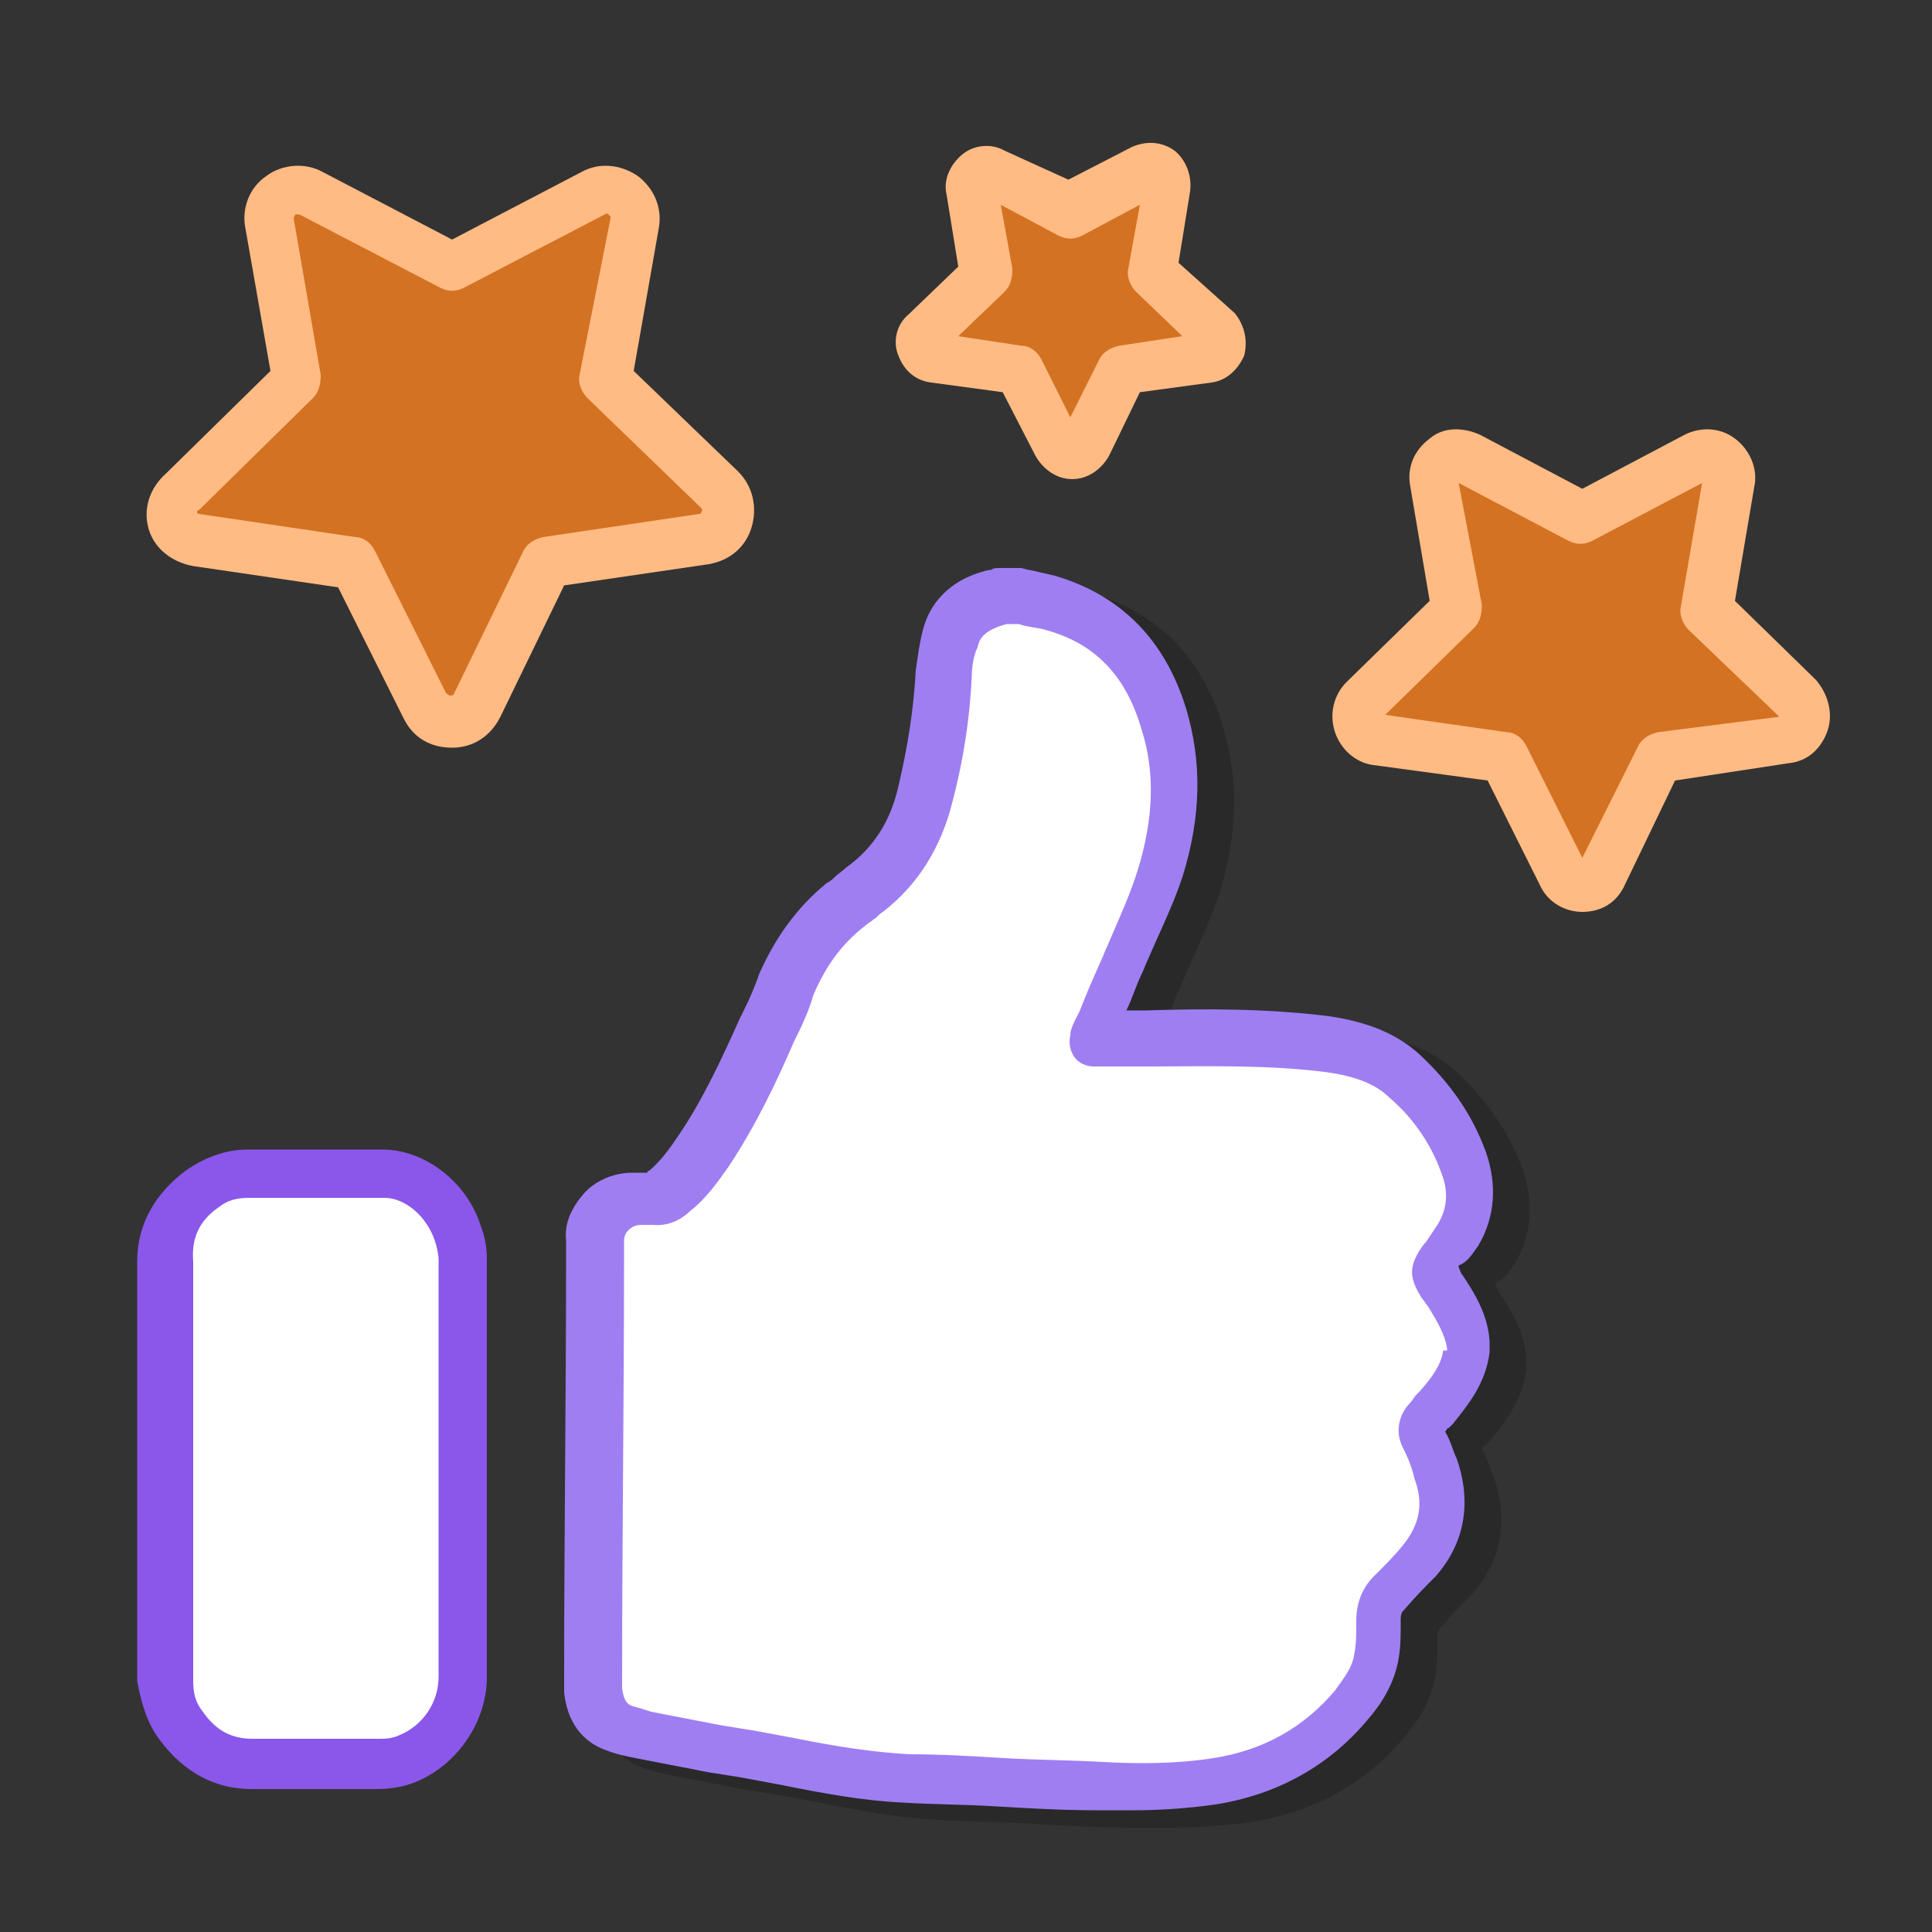
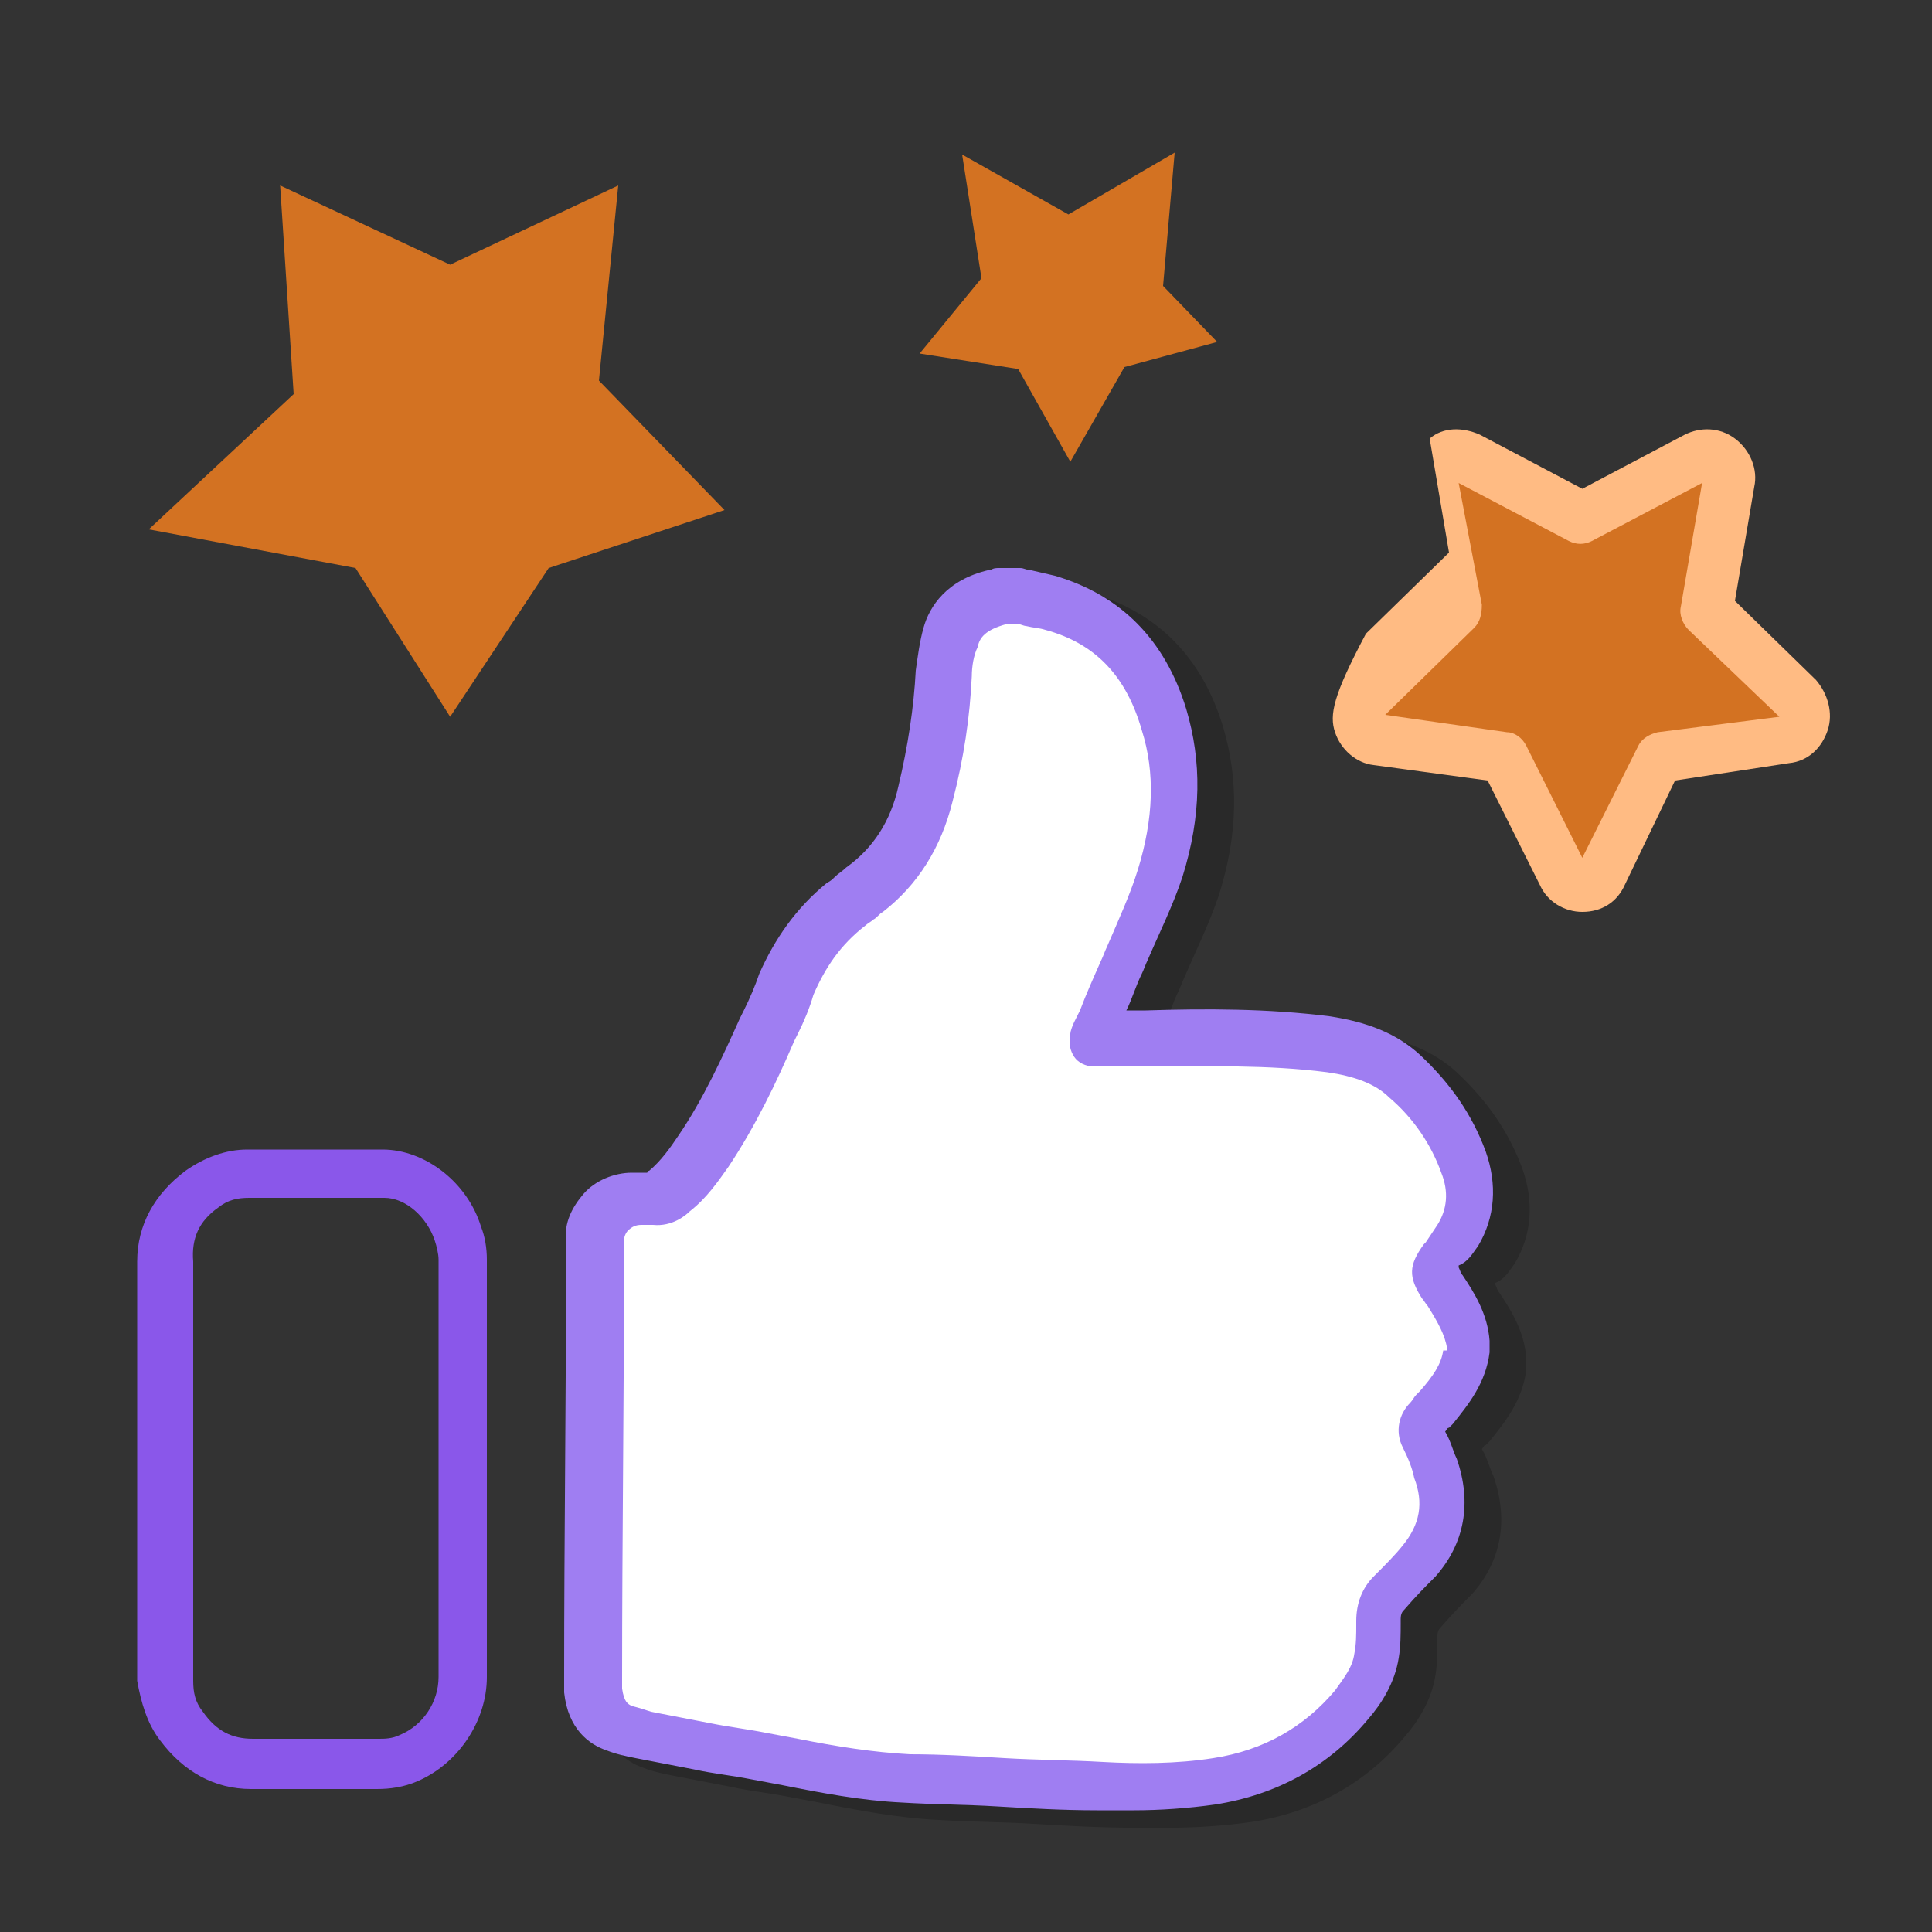
<svg xmlns="http://www.w3.org/2000/svg" version="1.1" id="Layer_1" x="0px" y="0px" viewBox="0 0 100 100" style="enable-background:new 0 0 100 100;" xml:space="preserve">
  <rect x="0" y="0" width="100" height="100" fill="#333333" stroke="none" />
  <style type="text/css"> .st0{opacity:0.2;enable-background:new ;} .st1{fill:#FFFFFF;} .st2{fill:#9F7EF2;} .st3{fill:#8A57EA;} .st4{fill:#D37222;} .st5{fill:#FFBB83;} </style>
  <g id="NewGroupe3_51_">
    <g id="NewGroup51-1">
      <g>
        <path class="st0" d="M76.6,70.8c-0.1,0.7-0.5,1.3-1.2,2.1c-0.1,0.1-0.1,0.1-0.2,0.2c-0.1,0.1-0.2,0.3-0.3,0.4 c-0.6,0.6-0.8,1.5-0.4,2.3c0.3,0.6,0.5,1.1,0.6,1.6c0.5,1.3,0.3,2.4-0.6,3.5c-0.4,0.5-0.9,1-1.5,1.6c-0.6,0.6-0.9,1.4-0.9,2.3 l0,0.2c0,0.5,0,1-0.1,1.5c-0.1,0.7-0.5,1.2-1,1.9c-1.6,1.9-3.7,3.1-6.3,3.5c-1.9,0.3-3.9,0.3-5.7,0.2c-1.7-0.1-3.4-0.1-5.1-0.2 c-1.6-0.1-3.3-0.2-4.9-0.2c-1.9-0.1-3.8-0.4-5.8-0.8c-0.5-0.1-1.1-0.2-1.6-0.3c-1-0.2-1.9-0.3-2.9-0.5c-1-0.2-2.1-0.4-3.1-0.6 c-0.3-0.1-0.6-0.2-1-0.3C34.3,89,34,88.9,34,88.2c0-0.1,0-0.3,0-0.5l0,0C34,80.5,34,73.2,34,66c0-0.1,0-0.2,0-0.3 c0-0.2,0-0.5,0-0.7c0-0.2,0.1-0.4,0.2-0.5c0.2-0.2,0.4-0.3,0.7-0.3c0.1,0,0.3,0,0.4,0c0.1,0,0.2,0,0.2,0c0,0,0,0,0,0 c1,0.1,1.7-0.5,1.9-0.7c0.9-0.7,1.5-1.6,2-2.3c1.4-2.1,2.5-4.4,3.4-6.5l0.2-0.4c0.3-0.6,0.6-1.3,0.8-2c0.6-1.4,1.4-2.6,2.7-3.6 c0.1-0.1,0.3-0.2,0.4-0.3c0.2-0.1,0.3-0.3,0.5-0.4c1.8-1.4,3-3.3,3.6-5.7c0.6-2.3,0.9-4.4,1-6.5c0-0.5,0.1-1.1,0.3-1.5 c0.1-0.5,0.4-0.9,1.5-1.2c0,0,0.1,0,0.1,0h0.5c0.1,0,0.3,0.1,0.4,0.1c0.4,0.1,0.7,0.1,1,0.2c2.6,0.7,4.2,2.4,5,5.2 c0.7,2.2,0.6,4.6-0.2,7.2c-0.4,1.3-1,2.6-1.6,4c-0.1,0.2-0.2,0.5-0.3,0.7c-0.4,0.9-0.8,1.8-1.1,2.6c-0.1,0.2-0.2,0.4-0.3,0.6 c-0.1,0.2-0.2,0.5-0.2,0.6c0,0,0,0.1,0,0.1c-0.1,0.4,0,0.8,0.2,1.1c0.2,0.3,0.6,0.5,1,0.5c0.3,0,0.6,0,0.9,0c0.7,0,1.3,0,2,0 c3,0,6.1-0.1,9.2,0.3c1.4,0.2,2.5,0.6,3.2,1.3c1.3,1.1,2.2,2.5,2.7,3.9c0.4,1,0.3,1.9-0.2,2.7c-0.2,0.3-0.4,0.6-0.6,0.9l-0.1,0.1 c-0.8,1.1-0.8,1.7-0.1,2.8c0.1,0.1,0.2,0.3,0.3,0.4c0.5,0.8,0.9,1.5,1,2.2V70.8L76.6,70.8z M78.4,65.4c0.9-1.5,1-3.2,0.4-4.9 c-0.7-1.9-1.8-3.5-3.4-5c-1.2-1.1-2.7-1.7-4.7-2c-3.2-0.4-6.4-0.4-9.5-0.3c-0.3,0-0.6,0-1,0c0.3-0.6,0.5-1.3,0.8-1.9 c0.1-0.2,0.2-0.5,0.3-0.7c0.6-1.4,1.3-2.8,1.8-4.3c1-3.2,1-6,0.2-8.7c-1.1-3.6-3.4-5.9-6.8-6.9c-0.4-0.1-0.9-0.2-1.3-0.3 c-0.2,0-0.3-0.1-0.5-0.1c-0.1,0-0.2,0-0.3,0h-0.8c-0.1,0-0.3,0-0.4,0.1c0,0-0.1,0-0.1,0l0,0c-2.2,0.5-3.1,1.9-3.4,3 c-0.2,0.7-0.3,1.5-0.4,2.2c-0.1,1.9-0.4,3.9-0.9,6c-0.4,1.8-1.3,3.2-2.7,4.2c-0.2,0.2-0.4,0.3-0.6,0.5c-0.1,0.1-0.2,0.2-0.4,0.3 c-1.6,1.3-2.7,2.9-3.5,4.7c-0.2,0.6-0.5,1.3-0.8,1.9l-0.2,0.4c-0.9,2-1.9,4.2-3.2,6.1c-0.4,0.6-0.9,1.3-1.5,1.8 c-0.1,0-0.1,0.1-0.1,0.1c-0.2,0-0.4,0-0.6,0c-0.1,0-0.1,0-0.2,0c-0.9,0-1.9,0.4-2.5,1.1c-0.6,0.7-1,1.5-0.9,2.4 c0,0.1,0,0.3,0,0.5c0,0.1,0,0.3,0,0.4c0,7.2-0.1,14.5-0.1,21.7v0c0,0.2,0,0.5,0,0.8c0.2,1.9,1.3,2.7,2.2,3c0.5,0.2,1,0.3,1.5,0.4 c1,0.2,2.1,0.4,3.1,0.6c0.9,0.2,1.9,0.3,2.9,0.5c0.5,0.1,1.1,0.2,1.6,0.3c2,0.4,4.1,0.8,6.2,0.9c1.6,0.1,3.3,0.1,4.9,0.2 c1.7,0.1,3.4,0.2,5.2,0.2c0.6,0,1.3,0,1.9,0c1.3,0,2.8-0.1,4.2-0.3c3.2-0.5,5.9-2,7.9-4.4c0.7-0.8,1.4-1.9,1.6-3.2 c0.1-0.6,0.1-1.2,0.1-1.8l0-0.2c0-0.3,0.1-0.4,0.2-0.5c0.6-0.7,1.1-1.2,1.6-1.7c1.5-1.7,1.9-3.8,1.1-6.1 c-0.2-0.4-0.3-0.9-0.6-1.4c0.1-0.1,0.1-0.2,0.2-0.2c0.1-0.1,0.1-0.1,0.2-0.2c0.8-1,1.7-2.1,1.9-3.7c0,0,0-0.1,0-0.1v-0.4 c0,0,0-0.1,0-0.1c-0.1-1.4-0.8-2.5-1.4-3.4c-0.1-0.1-0.1-0.2-0.2-0.4l0-0.1C77.9,66.2,78.1,65.8,78.4,65.4L78.4,65.4z" />
        <path class="st1" d="M76.2,69.9c-0.1,0.7-0.5,1.4-1.3,2.2c-0.1,0.1-0.1,0.1-0.2,0.2c-0.1,0.1-0.3,0.3-0.4,0.4 c-0.7,0.6-0.8,1.5-0.5,2.4c0.3,0.6,0.5,1.2,0.7,1.6c0.5,1.4,0.3,2.5-0.6,3.6c-0.5,0.5-1,1-1.6,1.7c-0.6,0.6-1,1.4-1,2.4l0,0.2 c0,0.6,0,1.1-0.1,1.6c-0.1,0.7-0.5,1.3-1.1,2c-1.8,2-4,3.2-6.8,3.6c-2.1,0.3-4.2,0.3-6.1,0.2c-1.8-0.1-3.7-0.2-5.5-0.2 c-1.7-0.1-3.5-0.2-5.3-0.2c-2.1-0.1-4.1-0.4-6.2-0.8c-0.6-0.1-1.1-0.2-1.7-0.3c-1-0.2-2.1-0.4-3.1-0.5c-1.1-0.2-2.2-0.4-3.3-0.6 c-0.3-0.1-0.7-0.2-1.1-0.3c-0.2-0.1-0.5-0.2-0.6-0.9c0-0.1,0-0.3,0-0.5l0,0c0-7.5,0.1-15,0.1-22.5c0-0.1,0-0.2,0-0.3 c0-0.2,0-0.5,0-0.7c0-0.2,0.1-0.4,0.2-0.5c0.2-0.2,0.5-0.3,0.7-0.3c0.1,0,0.3,0,0.4,0c0.1,0,0.2,0,0.2,0c0,0,0,0,0,0 c1.1,0.1,1.8-0.5,2-0.7c0.9-0.7,1.6-1.6,2.2-2.4c1.5-2.2,2.7-4.6,3.7-6.8l0.2-0.5c0.3-0.7,0.6-1.4,0.9-2.1 c0.6-1.5,1.5-2.7,2.9-3.8c0.1-0.1,0.3-0.2,0.4-0.4c0.2-0.2,0.4-0.3,0.5-0.4c1.9-1.4,3.2-3.4,3.9-5.9c0.6-2.4,0.9-4.6,1-6.7 c0-0.5,0.1-1.1,0.3-1.6c0.1-0.5,0.4-1,1.6-1.2c0,0,0.1,0,0.1,0h0.6c0.2,0,0.3,0.1,0.5,0.1c0.4,0.1,0.8,0.1,1.1,0.2 c2.7,0.8,4.5,2.5,5.4,5.3c0.7,2.3,1.3,4.7,0.4,7.5c-0.4,1.4-1.1,2.7-1.8,4.1c-0.1,0.3-0.3,0.5-0.4,0.8c-0.4,0.9-0.8,1.8-1.2,2.7 c-0.1,0.2-0.2,0.4-0.3,0.6c-0.1,0.2-0.2,0.5-0.2,0.6c0,0,0,0.1,0,0.1c-0.1,0.4,0,0.8,0.2,1.2c0.3,0.3,0.7,0.5,1.1,0.5 c0.3,0,0.7,0,1,0c0.7,0,1.4,0,2.1,0c3.2,0,6-0.1,9.2,0.3c1.5,0.2,2.6,0.6,3.5,1.3c1.3,1.2,2.3,2.6,2.9,4.1c0.4,1,0.3,1.9-0.2,2.8 c-0.2,0.3-0.4,0.6-0.6,0.9L75,64c-0.9,1.1-0.9,1.7-0.2,2.9c0.1,0.1,0.2,0.3,0.3,0.4c0.5,0.8,1,1.5,1,2.3V69.9L76.2,69.9z" />
-         <path class="st1" d="M10.9,61.5c0.5-0.4,1.1-0.6,1.7-0.6l1.1,0c2.1,0,4.2,0,6.4,0c1.2,0,2.4,1,2.8,2.4c0.1,0.3,0.2,0.7,0.2,1 c0,3.4,0,6.9,0,10.3c0,4.2,0,8.6,0,12.9c0,1.4-0.9,2.7-2.1,3.2c-0.4,0.2-0.8,0.3-1.2,0.3c-1.2,0-2.4,0-3.5,0c-1.2,0-2.4,0-3.4,0 c-1.2,0-2-0.5-2.8-1.5c-0.4-0.5-0.6-1.1-0.6-1.8c0-2.9,0-5.8,0-8.6c0-1.1,0-2.1,0-3.2c0-0.1,0-0.2,0-0.3l0-3c0-2.8,0-5.5,0-8.3 C9.4,63.2,9.9,62.3,10.9,61.5L10.9,61.5z" />
        <path class="st2" d="M74.7,69.9c-0.1,0.7-0.5,1.3-1.2,2.1c-0.1,0.1-0.1,0.1-0.2,0.2c-0.1,0.1-0.2,0.3-0.3,0.4 c-0.6,0.6-0.8,1.5-0.4,2.3c0.3,0.6,0.5,1.1,0.6,1.6c0.5,1.3,0.3,2.4-0.6,3.5c-0.4,0.5-0.9,1-1.5,1.6c-0.6,0.6-0.9,1.4-0.9,2.3 l0,0.2c0,0.5,0,1-0.1,1.5c-0.1,0.7-0.5,1.2-1,1.9c-1.6,1.9-3.7,3.1-6.3,3.5c-1.9,0.3-3.9,0.3-5.7,0.2c-1.7-0.1-3.4-0.1-5.1-0.2 c-1.6-0.1-3.3-0.2-4.9-0.2c-1.9-0.1-3.8-0.4-5.8-0.8c-0.5-0.1-1.1-0.2-1.6-0.3c-1-0.2-1.9-0.3-2.9-0.5c-1-0.2-2.1-0.4-3.1-0.6 c-0.3-0.1-0.6-0.2-1-0.3c-0.2-0.1-0.4-0.2-0.5-0.9c0-0.1,0-0.3,0-0.5l0,0c0-7.2,0.1-14.5,0.1-21.7c0-0.1,0-0.2,0-0.3 c0-0.2,0-0.5,0-0.7c0-0.2,0.1-0.4,0.2-0.5c0.2-0.2,0.4-0.3,0.7-0.3c0.1,0,0.3,0,0.4,0c0.1,0,0.2,0,0.2,0c0,0,0,0,0,0 c1,0.1,1.7-0.5,1.9-0.7c0.9-0.7,1.5-1.6,2-2.3c1.4-2.1,2.5-4.4,3.4-6.5l0.2-0.4c0.3-0.6,0.6-1.3,0.8-2c0.6-1.4,1.4-2.6,2.7-3.6 c0.1-0.1,0.3-0.2,0.4-0.3c0.2-0.1,0.3-0.3,0.5-0.4c1.8-1.4,3-3.3,3.6-5.7c0.6-2.3,0.9-4.4,1-6.5c0-0.5,0.1-1.1,0.3-1.5 c0.1-0.5,0.4-0.9,1.5-1.2c0,0,0.1,0,0.1,0h0.5c0.1,0,0.3,0.1,0.4,0.1c0.4,0.1,0.7,0.1,1,0.2c2.6,0.7,4.2,2.4,5,5.2 c0.7,2.2,0.6,4.6-0.2,7.2c-0.4,1.3-1,2.6-1.6,4c-0.1,0.2-0.2,0.5-0.3,0.7c-0.4,0.9-0.8,1.8-1.1,2.6c-0.1,0.2-0.2,0.4-0.3,0.6 c-0.1,0.2-0.2,0.5-0.2,0.6c0,0,0,0.1,0,0.1c-0.1,0.4,0,0.8,0.2,1.1c0.2,0.3,0.6,0.5,1,0.5c0.3,0,0.6,0,0.9,0c0.7,0,1.3,0,2,0 c3,0,6.1-0.1,9.2,0.3c1.4,0.2,2.5,0.6,3.2,1.3c1.3,1.1,2.2,2.5,2.7,3.9c0.4,1,0.3,1.9-0.2,2.7c-0.2,0.3-0.4,0.6-0.6,0.9l-0.1,0.1 c-0.8,1.1-0.8,1.7-0.1,2.8c0.1,0.1,0.2,0.3,0.3,0.4c0.5,0.8,0.9,1.5,1,2.2V69.9L74.7,69.9z M76.5,64.5c0.9-1.5,1-3.2,0.4-4.9 c-0.7-1.9-1.8-3.5-3.4-5c-1.2-1.1-2.7-1.7-4.7-2c-3.2-0.4-6.4-0.4-9.5-0.3c-0.3,0-0.6,0-1,0c0.3-0.6,0.5-1.3,0.8-1.9 c0.1-0.2,0.2-0.5,0.3-0.7c0.6-1.4,1.3-2.8,1.8-4.3c1-3.2,1-6,0.2-8.7c-1.1-3.6-3.4-5.9-6.8-6.9c-0.4-0.1-0.9-0.2-1.3-0.3 c-0.2,0-0.3-0.1-0.5-0.1c-0.1,0-0.2,0-0.3,0h-0.8c-0.1,0-0.3,0-0.4,0.1c0,0-0.1,0-0.1,0l0,0c-2.2,0.5-3.1,1.9-3.4,3 c-0.2,0.7-0.3,1.5-0.4,2.2c-0.1,1.9-0.4,3.9-0.9,6c-0.4,1.8-1.3,3.2-2.7,4.2c-0.2,0.2-0.4,0.3-0.6,0.5c-0.1,0.1-0.2,0.2-0.4,0.3 c-1.6,1.3-2.7,2.9-3.5,4.7c-0.2,0.6-0.5,1.3-0.8,1.9l-0.2,0.4c-0.9,2-1.9,4.2-3.2,6.1c-0.4,0.6-0.9,1.3-1.5,1.8 c-0.1,0-0.1,0.1-0.1,0.1c-0.2,0-0.4,0-0.6,0c-0.1,0-0.1,0-0.2,0c-0.9,0-1.9,0.4-2.5,1.1c-0.6,0.7-1,1.5-0.9,2.4 c0,0.1,0,0.3,0,0.5c0,0.1,0,0.3,0,0.4c0,7.2-0.1,14.5-0.1,21.7v0c0,0.2,0,0.5,0,0.8c0.2,1.9,1.3,2.7,2.2,3c0.5,0.2,1,0.3,1.5,0.4 c1,0.2,2.1,0.4,3.1,0.6c0.9,0.2,1.9,0.3,2.9,0.5c0.5,0.1,1.1,0.2,1.6,0.3c2,0.4,4.1,0.8,6.2,0.9c1.6,0.1,3.3,0.1,4.9,0.2 c1.7,0.1,3.4,0.2,5.2,0.2c0.6,0,1.3,0,1.9,0c1.3,0,2.8-0.1,4.2-0.3c3.2-0.5,5.9-2,7.9-4.4c0.7-0.8,1.4-1.9,1.6-3.2 c0.1-0.6,0.1-1.2,0.1-1.8l0-0.2c0-0.3,0.1-0.4,0.2-0.5c0.6-0.7,1.1-1.2,1.6-1.7c1.5-1.7,1.9-3.8,1.1-6.1 c-0.2-0.4-0.3-0.9-0.6-1.4c0.1-0.1,0.1-0.2,0.2-0.2c0.1-0.1,0.1-0.1,0.2-0.2c0.8-1,1.7-2.1,1.9-3.7c0,0,0-0.1,0-0.1v-0.4 c0,0,0-0.1,0-0.1c-0.1-1.4-0.8-2.5-1.4-3.4c-0.1-0.1-0.1-0.2-0.2-0.4l0-0.1C76,65.3,76.2,64.9,76.5,64.5L76.5,64.5z" />
        <path class="st3" d="M11.3,62.5c0.5-0.4,1-0.5,1.6-0.5l1.1,0c1.9,0,4,0,5.9,0c1.1,0,2.2,1,2.6,2.2c0.1,0.3,0.2,0.7,0.2,1 c0,3.2,0,6.4,0,9.6c0,3.9,0,8,0,12c0,1.3-0.8,2.5-2,3c-0.4,0.2-0.8,0.2-1.1,0.2c-1.1,0-2.2,0-3.3,0c-1.1,0-2.2,0-3.2,0 c-1.1,0-1.9-0.4-2.6-1.4c-0.4-0.5-0.5-1-0.5-1.6c0-2.7,0-5.4,0-8c0-1,0-2,0-2.9c0-0.1,0-0.2,0-0.3l0-2.8c0-2.6,0-5.2,0-7.7 C9.9,64.1,10.3,63.2,11.3,62.5L11.3,62.5z M8.3,90.1c1.2,1.6,2.8,2.5,4.7,2.5c0,0,0,0,0,0c2,0,4.2,0,6.5,0c0,0,0,0,0,0 c0.7,0,1.4-0.1,2.1-0.4c2.1-0.9,3.6-3.1,3.6-5.4c0-4,0-8.1,0-12c0-3.2,0-6.4,0-9.6c0-0.6-0.1-1.2-0.3-1.7c-0.7-2.3-2.9-4-5.1-4 c-2,0-4,0-6,0l-1,0c-1.1,0-2.2,0.4-3.2,1.1c-1.6,1.2-2.5,2.8-2.5,4.7c0,2.6,0,5.2,0,7.7l0,3.1c0,0.1,0,0.2,0,0.3 c0,0.9,0,1.8,0,2.6c0,2.6,0,5.3,0,8C7.3,88.1,7.6,89.2,8.3,90.1L8.3,90.1z" />
        <polygon class="st4" points="49.8,8 50.8,14.4 47.6,18.3 52.7,19.1 55.4,23.9 58.2,19 63,17.7 60.2,14.8 60.8,7.9 55.3,11.1 " />
        <polygon class="st4" points="14.5,9.6 23.3,13.7 32,9.6 31,19.7 37.5,26.4 28.4,29.4 23.3,37.1 18.4,29.4 7.7,27.4 15.2,20.4 " />
        <polygon class="st4" points="75.1,23.1 82.2,26.4 89.2,23.1 88.4,31.3 93.6,36.7 86.3,39.1 82.2,45.4 78.2,39.1 69.6,37.5 75.6,31.9 " />
-         <path class="st5" d="M10.3,26.4l5.9-5.8c0.3-0.3,0.4-0.7,0.4-1.2l-1.4-8.1c0,0,0-0.1,0.1-0.2c0,0,0.1,0,0.1,0c0,0,0.1,0,0.1,0 l0,0l7.3,3.8c0.4,0.2,0.8,0.2,1.2,0l7.3-3.8c0,0,0.1-0.1,0.2,0c0.1,0.1,0.1,0.1,0.1,0.2L30,19.4c-0.1,0.4,0.1,0.9,0.4,1.2 l5.9,5.7c0,0,0.1,0.1,0,0.2c0,0.1-0.1,0.1-0.1,0.1l-8.1,1.2c-0.4,0.1-0.8,0.3-1,0.7l-3.6,7.4c0,0,0,0.1-0.2,0.1h0 c-0.1,0-0.1-0.1-0.2-0.1l-3.7-7.4c-0.2-0.4-0.6-0.7-1-0.7l-8.1-1.2c0,0-0.1,0-0.1-0.1C10.2,26.5,10.2,26.4,10.3,26.4L10.3,26.4z M7.7,27.4c0.3,1,1.2,1.7,2.3,1.9l7.5,1.1l3.4,6.8c0.5,1,1.4,1.5,2.5,1.5c0,0,0,0,0,0c1.1,0,2-0.6,2.5-1.6l3.3-6.8l7.5-1.1 c1.1-0.2,1.9-0.9,2.2-1.9c0.3-1,0.1-2.1-0.7-2.9l-5.4-5.2l1.3-7.4c0.2-1.1-0.3-2.1-1.1-2.7c-0.9-0.6-2-0.7-2.9-0.2l-6.7,3.5 l-6.7-3.5h0c-0.9-0.5-2.1-0.4-2.9,0.2c-0.9,0.6-1.3,1.7-1.1,2.7l1.3,7.4l-5.4,5.3C7.7,25.3,7.4,26.4,7.7,27.4L7.7,27.4z" />
-         <path class="st5" d="M92.3,37.1L92.3,37.1l0.9-0.9L92.3,37.1L92.3,37.1z M85.8,37.9c-0.4,0.1-0.8,0.3-1,0.7l-2.9,5.8l-2.9-5.8 c-0.2-0.4-0.6-0.7-1-0.7L71.7,37l4.6-4.5c0.3-0.3,0.4-0.7,0.4-1.2L75.5,25l5.7,3c0.4,0.2,0.8,0.2,1.2,0l5.7-3l-1.1,6.4 c-0.1,0.4,0.1,0.9,0.4,1.2l4.7,4.5L85.8,37.9L85.8,37.9z M89.8,31.1l1-5.9c0.2-0.9-0.2-1.9-1-2.5c-0.8-0.6-1.8-0.6-2.6-0.2 l-5.3,2.8l-5.3-2.8c-0.9-0.4-1.9-0.4-2.6,0.2c-0.8,0.6-1.2,1.5-1,2.5l1,5.9l-4.3,4.2C69,36,68.8,37,69.1,37.9 c0.3,0.9,1.1,1.6,2,1.7l5.9,0.8l2.7,5.4c0.4,0.9,1.3,1.4,2.2,1.4c0,0,0,0,0,0c1,0,1.8-0.5,2.2-1.4l2.6-5.4l5.9-0.9 c1-0.1,1.7-0.8,2-1.7s0-1.9-0.6-2.6L89.8,31.1L89.8,31.1z" />
-         <path class="st5" d="M52,15.1c0.3-0.3,0.4-0.7,0.4-1.2l-0.6-3.3l3,1.6c0.4,0.2,0.8,0.2,1.2,0l3-1.6l-0.6,3.3 c-0.1,0.4,0.1,0.9,0.4,1.2l2.4,2.3l-3.3,0.5c-0.4,0.1-0.8,0.3-1,0.7l-1.5,3l-1.5-3c-0.2-0.4-0.6-0.7-1-0.7l-3.3-0.5L52,15.1 L52,15.1z M46.5,18.4c0.3,0.8,0.9,1.3,1.7,1.4l3.7,0.5l1.7,3.3c0.4,0.7,1.1,1.2,1.9,1.2c0,0,0,0,0,0c0.8,0,1.5-0.5,1.9-1.2 l1.6-3.3l3.7-0.5c0.8-0.1,1.4-0.7,1.7-1.4c0.2-0.8,0-1.6-0.5-2.2L61,13.6l0.6-3.7c0.1-0.8-0.2-1.6-0.8-2.1 c-0.7-0.5-1.5-0.5-2.2-0.2l-3.3,1.7L52,7.8c-0.7-0.4-1.6-0.3-2.2,0.2c-0.6,0.5-1,1.3-0.8,2.1l0.6,3.7L47,16.3 C46.4,16.8,46.2,17.7,46.5,18.4L46.5,18.4z" />
+         <path class="st5" d="M92.3,37.1L92.3,37.1l0.9-0.9L92.3,37.1L92.3,37.1z M85.8,37.9c-0.4,0.1-0.8,0.3-1,0.7l-2.9,5.8l-2.9-5.8 c-0.2-0.4-0.6-0.7-1-0.7L71.7,37l4.6-4.5c0.3-0.3,0.4-0.7,0.4-1.2L75.5,25l5.7,3c0.4,0.2,0.8,0.2,1.2,0l5.7-3l-1.1,6.4 c-0.1,0.4,0.1,0.9,0.4,1.2l4.7,4.5L85.8,37.9L85.8,37.9z M89.8,31.1l1-5.9c0.2-0.9-0.2-1.9-1-2.5c-0.8-0.6-1.8-0.6-2.6-0.2 l-5.3,2.8l-5.3-2.8c-0.9-0.4-1.9-0.4-2.6,0.2l1,5.9l-4.3,4.2C69,36,68.8,37,69.1,37.9 c0.3,0.9,1.1,1.6,2,1.7l5.9,0.8l2.7,5.4c0.4,0.9,1.3,1.4,2.2,1.4c0,0,0,0,0,0c1,0,1.8-0.5,2.2-1.4l2.6-5.4l5.9-0.9 c1-0.1,1.7-0.8,2-1.7s0-1.9-0.6-2.6L89.8,31.1L89.8,31.1z" />
      </g>
    </g>
  </g>
</svg>